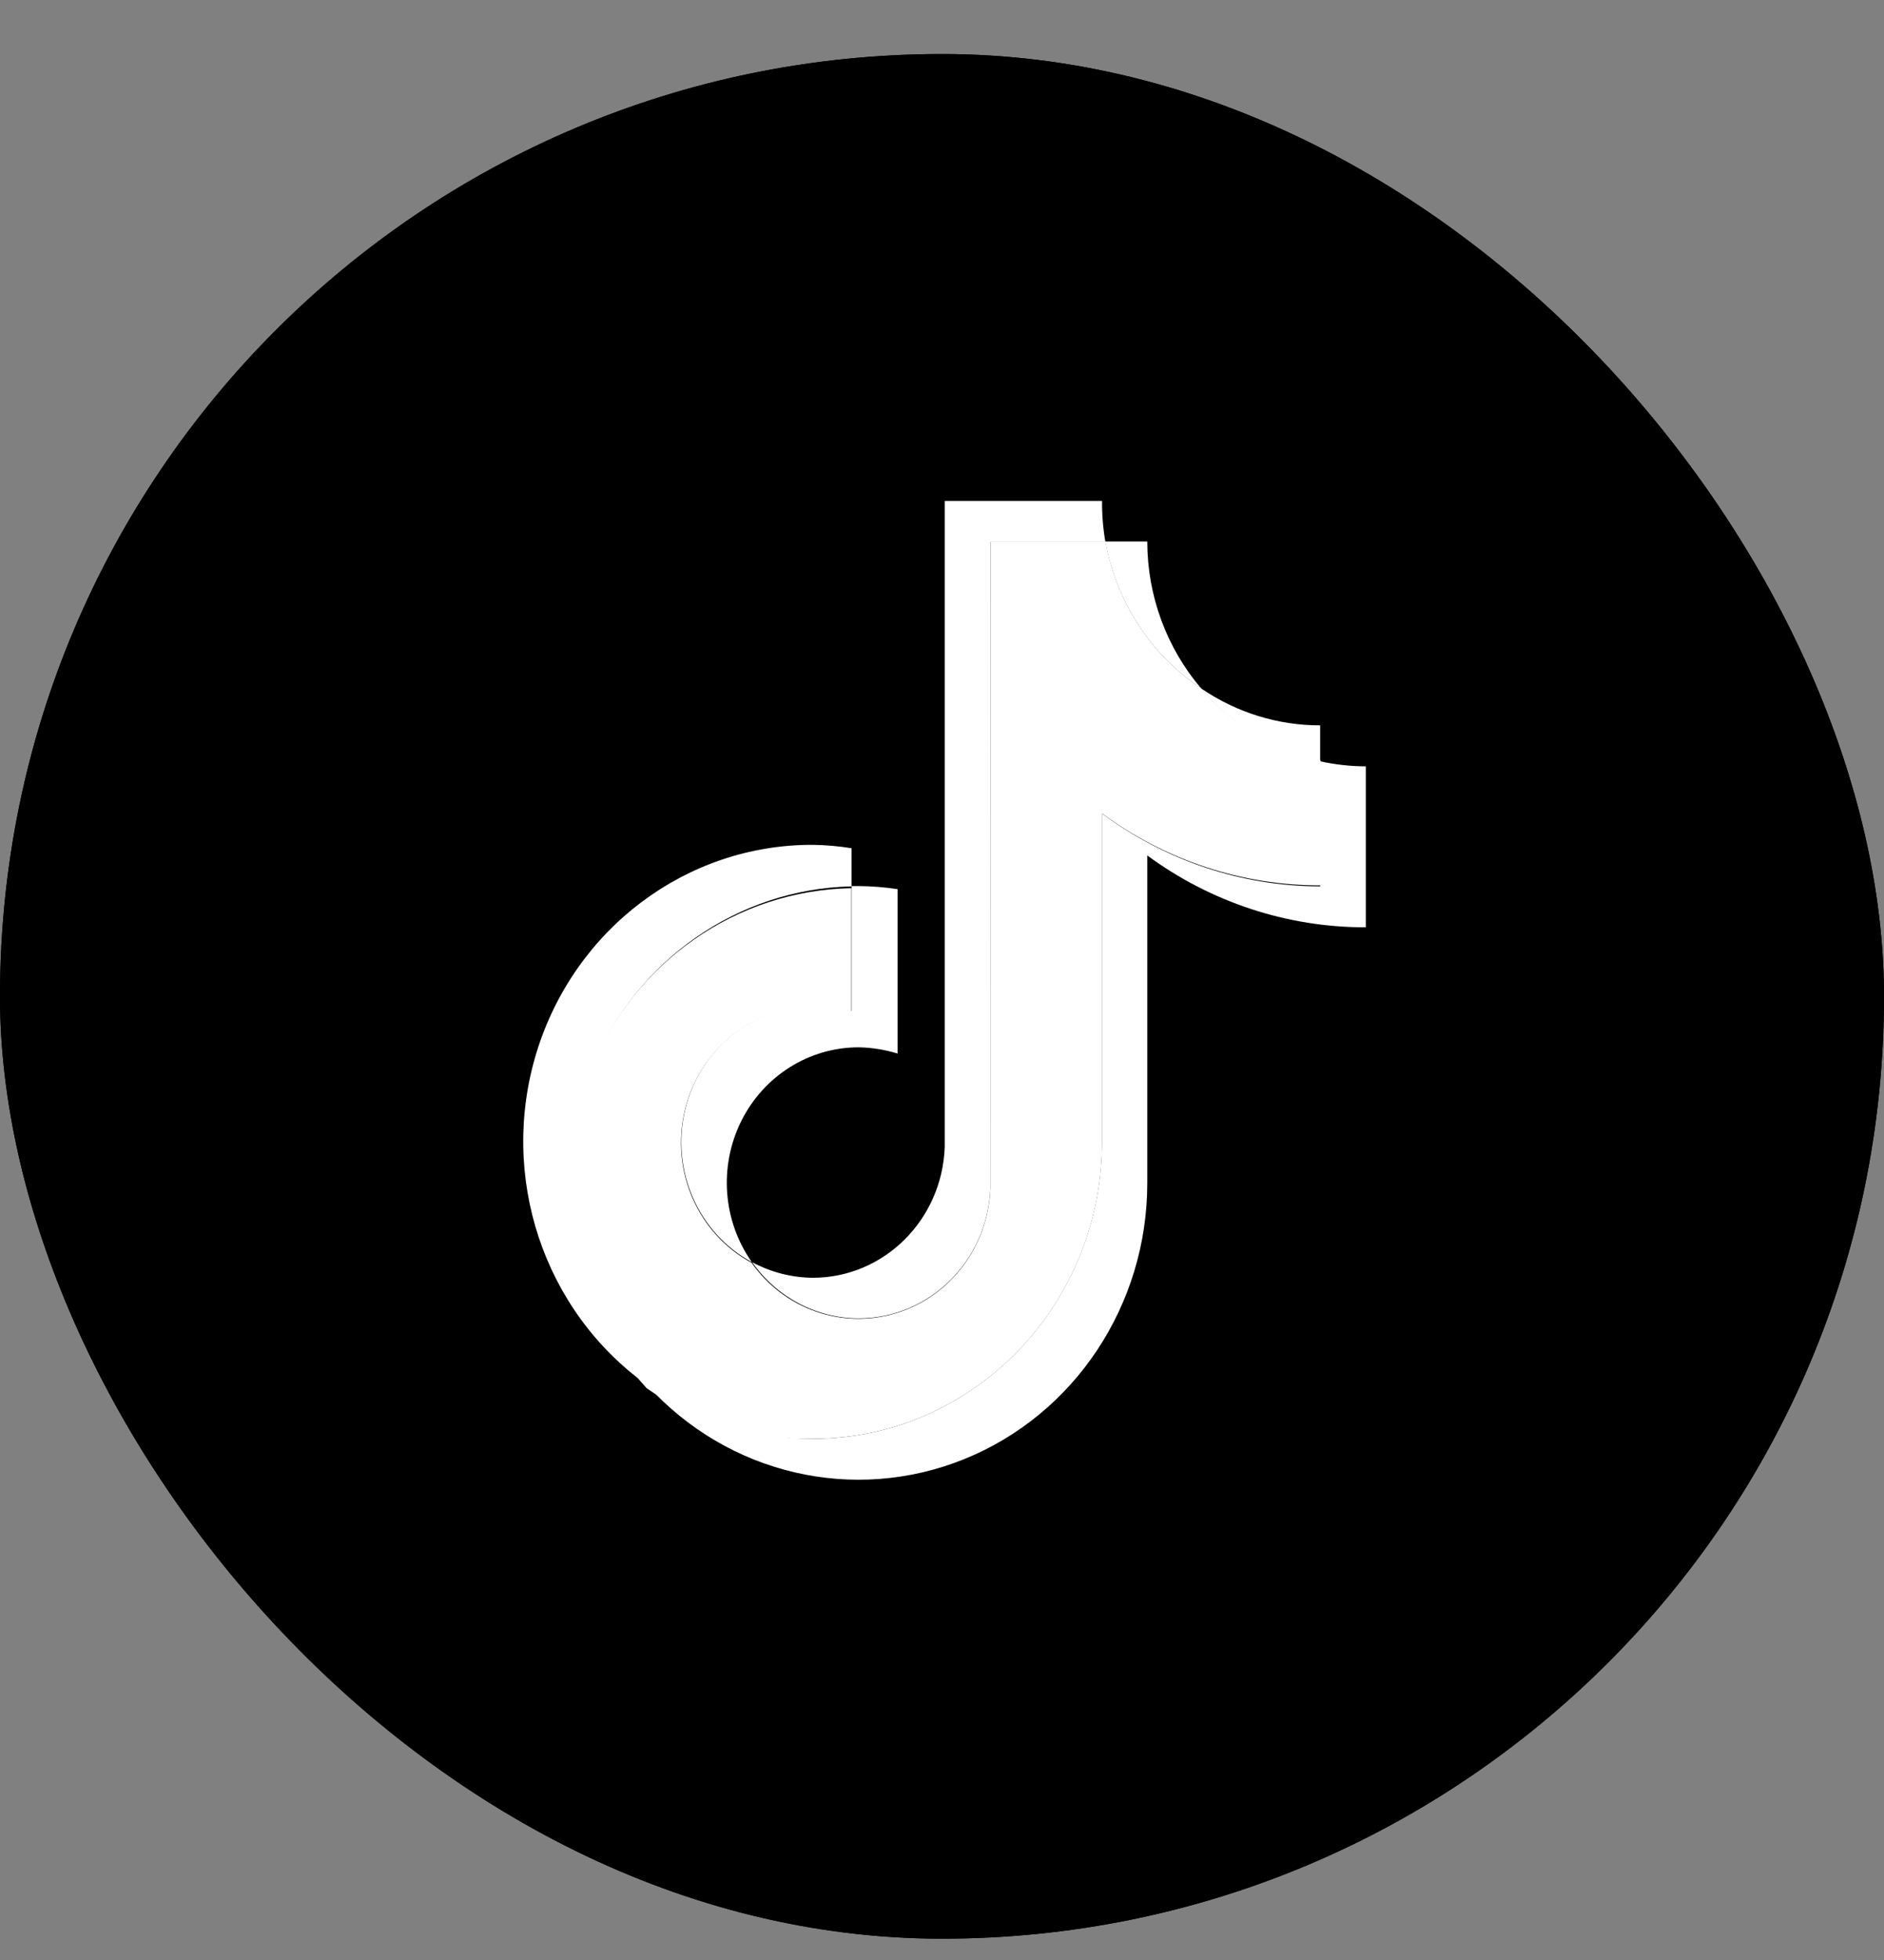
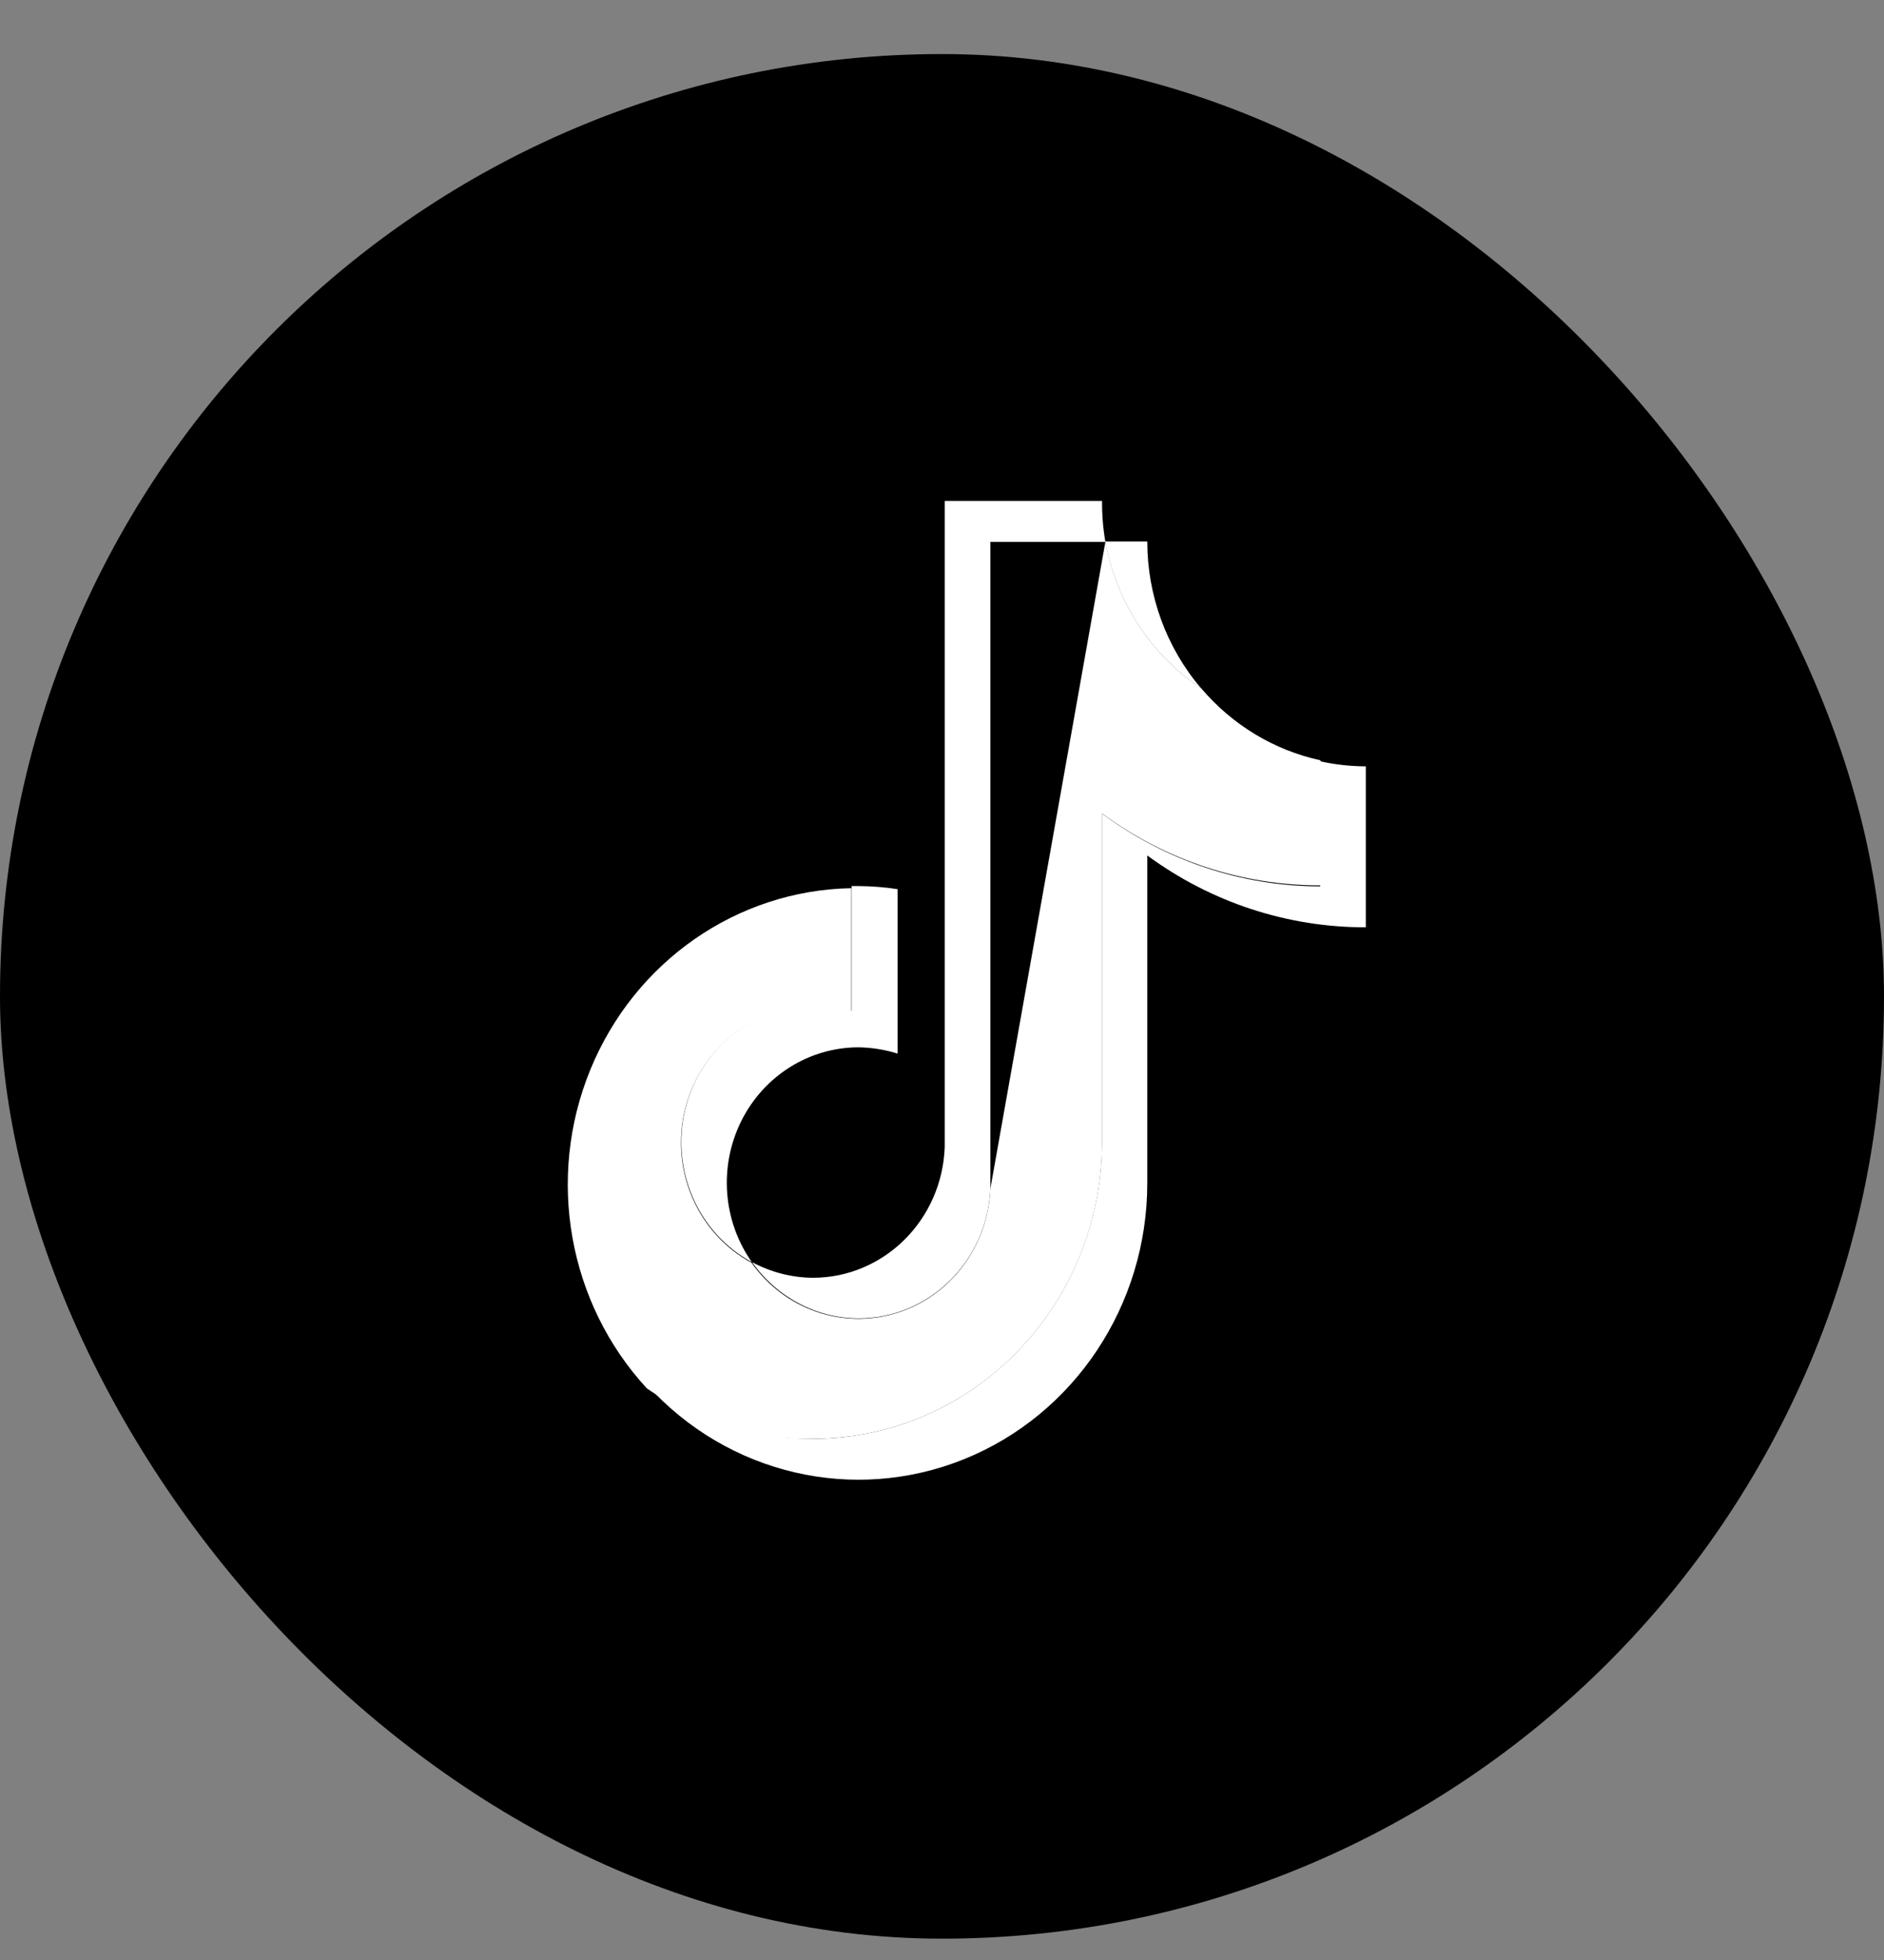
<svg xmlns="http://www.w3.org/2000/svg" width="25" height="26" viewBox="0 0 25 26" fill="none">
  <rect x="0" y="0" width="25" height="26" fill="#808080" stroke="none" />
  <g clip-path="url(#clip0)">
    <rect y="0.717" width="25" height="25" rx="12.5" fill="black" />
-     <rect y="0.717" width="25" height="25" rx="12.5" fill="black" />
-     <path d="M11.3 11.758V11.252C11.13 11.225 10.957 11.209 10.784 11.207C9.108 11.203 7.624 12.319 7.12 13.96C6.617 15.602 7.211 17.39 8.587 18.373C7.556 17.24 7.27 15.591 7.856 14.162C8.443 12.734 9.791 11.792 11.3 11.758Z" fill="white" />
    <path d="M11.393 17.489C12.331 17.488 13.101 16.73 13.142 15.768V7.188H14.668C14.637 7.009 14.622 6.827 14.624 6.645H12.536V15.217C12.501 16.183 11.729 16.949 10.788 16.95C10.506 16.948 10.23 16.877 9.98 16.743C10.308 17.209 10.833 17.487 11.393 17.489Z" fill="white" />
-     <path d="M17.518 10.099V9.622C16.957 9.623 16.408 9.452 15.94 9.133C16.35 9.623 16.904 9.962 17.518 10.099Z" fill="white" />
    <path d="M15.94 9.133C15.479 8.594 15.224 7.901 15.224 7.183H14.667C14.813 7.985 15.273 8.69 15.94 9.133Z" fill="white" />
    <path d="M10.784 13.35C9.98 13.354 9.282 13.92 9.091 14.723C8.9 15.525 9.265 16.358 9.977 16.743C9.591 16.196 9.537 15.473 9.836 14.872C10.135 14.271 10.737 13.893 11.394 13.893C11.569 13.896 11.743 13.924 11.911 13.976V11.795C11.74 11.769 11.567 11.755 11.394 11.754H11.301V13.412C11.133 13.366 10.959 13.345 10.784 13.35Z" fill="white" />
    <path d="M17.518 10.099L17.518 11.758C16.478 11.756 15.465 11.418 14.623 10.792V15.15C14.618 17.326 12.9 19.086 10.783 19.086C9.996 19.088 9.23 18.838 8.587 18.373C9.66 19.558 11.328 19.948 12.794 19.356C14.26 18.764 15.224 17.312 15.224 15.694V11.348C16.07 11.97 17.084 12.303 18.124 12.301V10.166C17.92 10.165 17.718 10.143 17.518 10.099Z" fill="white" />
-     <path d="M14.624 15.15V10.791C15.469 11.414 16.484 11.748 17.524 11.745V10.086C16.909 9.953 16.354 9.618 15.941 9.132C15.274 8.69 14.814 7.985 14.669 7.183H13.143L13.142 15.768C13.111 16.534 12.613 17.196 11.898 17.417C11.184 17.639 10.411 17.371 9.973 16.751C9.261 16.366 8.896 15.533 9.087 14.731C9.278 13.928 9.976 13.363 10.78 13.358C10.956 13.36 11.13 13.388 11.297 13.441V11.782C9.78 11.809 8.421 12.754 7.833 14.191C7.245 15.628 7.54 17.286 8.584 18.418C9.233 18.868 10.002 19.101 10.784 19.086C12.902 19.086 14.62 17.325 14.624 15.15Z" fill="white" />
+     <path d="M14.624 15.15V10.791C15.469 11.414 16.484 11.748 17.524 11.745V10.086C16.909 9.953 16.354 9.618 15.941 9.132C15.274 8.69 14.814 7.985 14.669 7.183L13.142 15.768C13.111 16.534 12.613 17.196 11.898 17.417C11.184 17.639 10.411 17.371 9.973 16.751C9.261 16.366 8.896 15.533 9.087 14.731C9.278 13.928 9.976 13.363 10.78 13.358C10.956 13.36 11.13 13.388 11.297 13.441V11.782C9.78 11.809 8.421 12.754 7.833 14.191C7.245 15.628 7.54 17.286 8.584 18.418C9.233 18.868 10.002 19.101 10.784 19.086C12.902 19.086 14.62 17.325 14.624 15.15Z" fill="white" />
  </g>
  <defs>
    <clipPath id="clip0">
      <rect y="0.717" width="25" height="25" rx="12.5" fill="white" />
    </clipPath>
  </defs>
</svg>